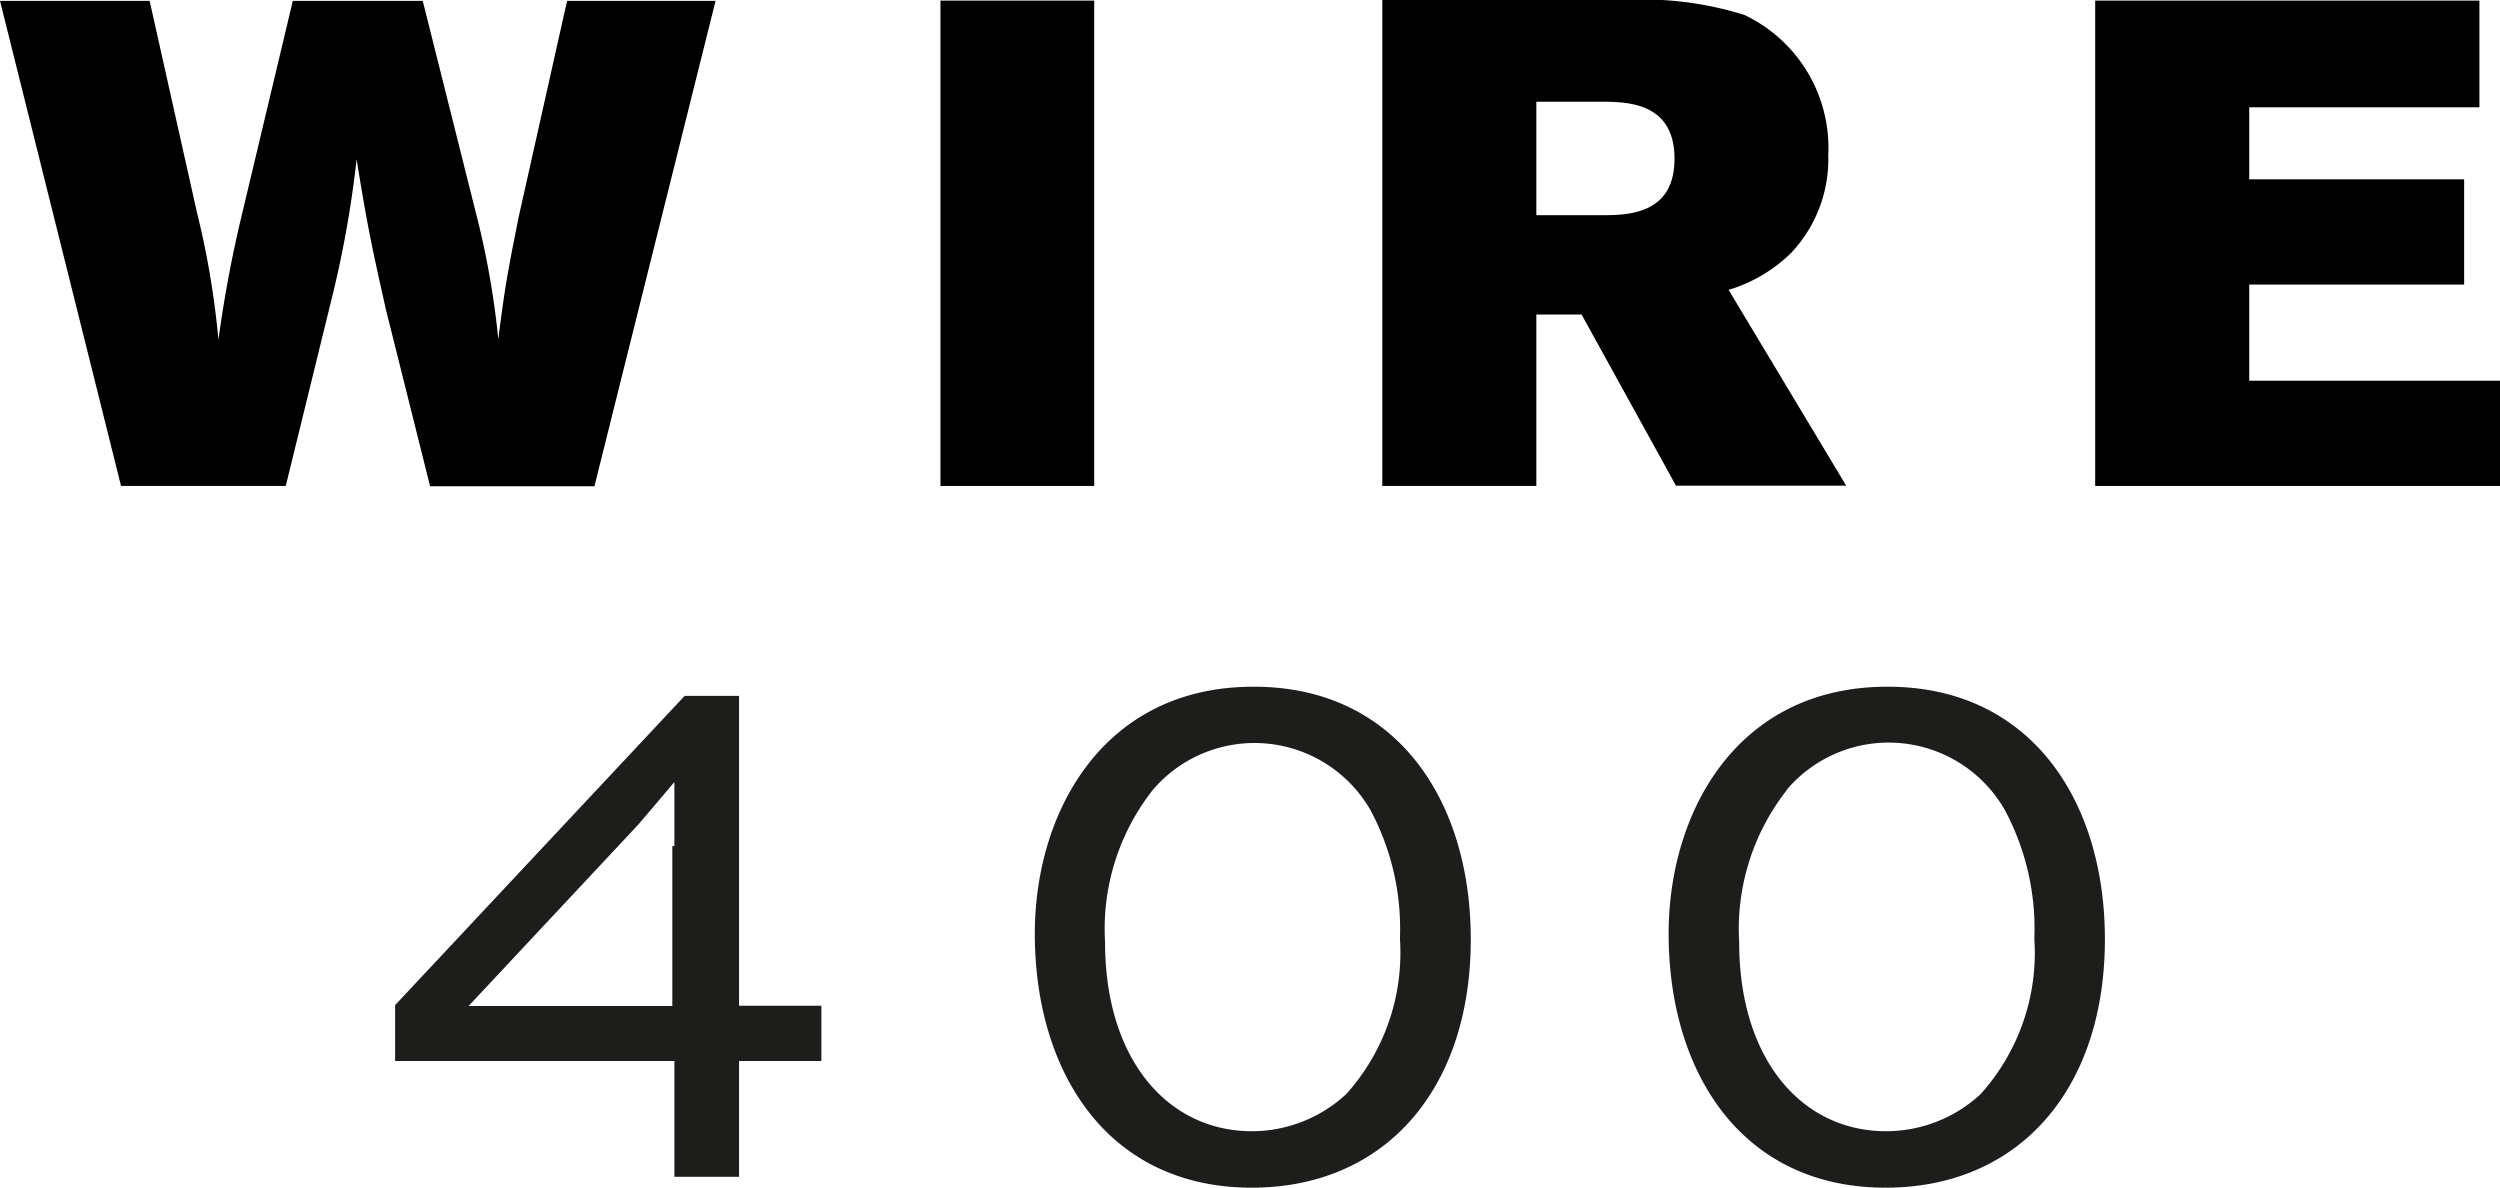
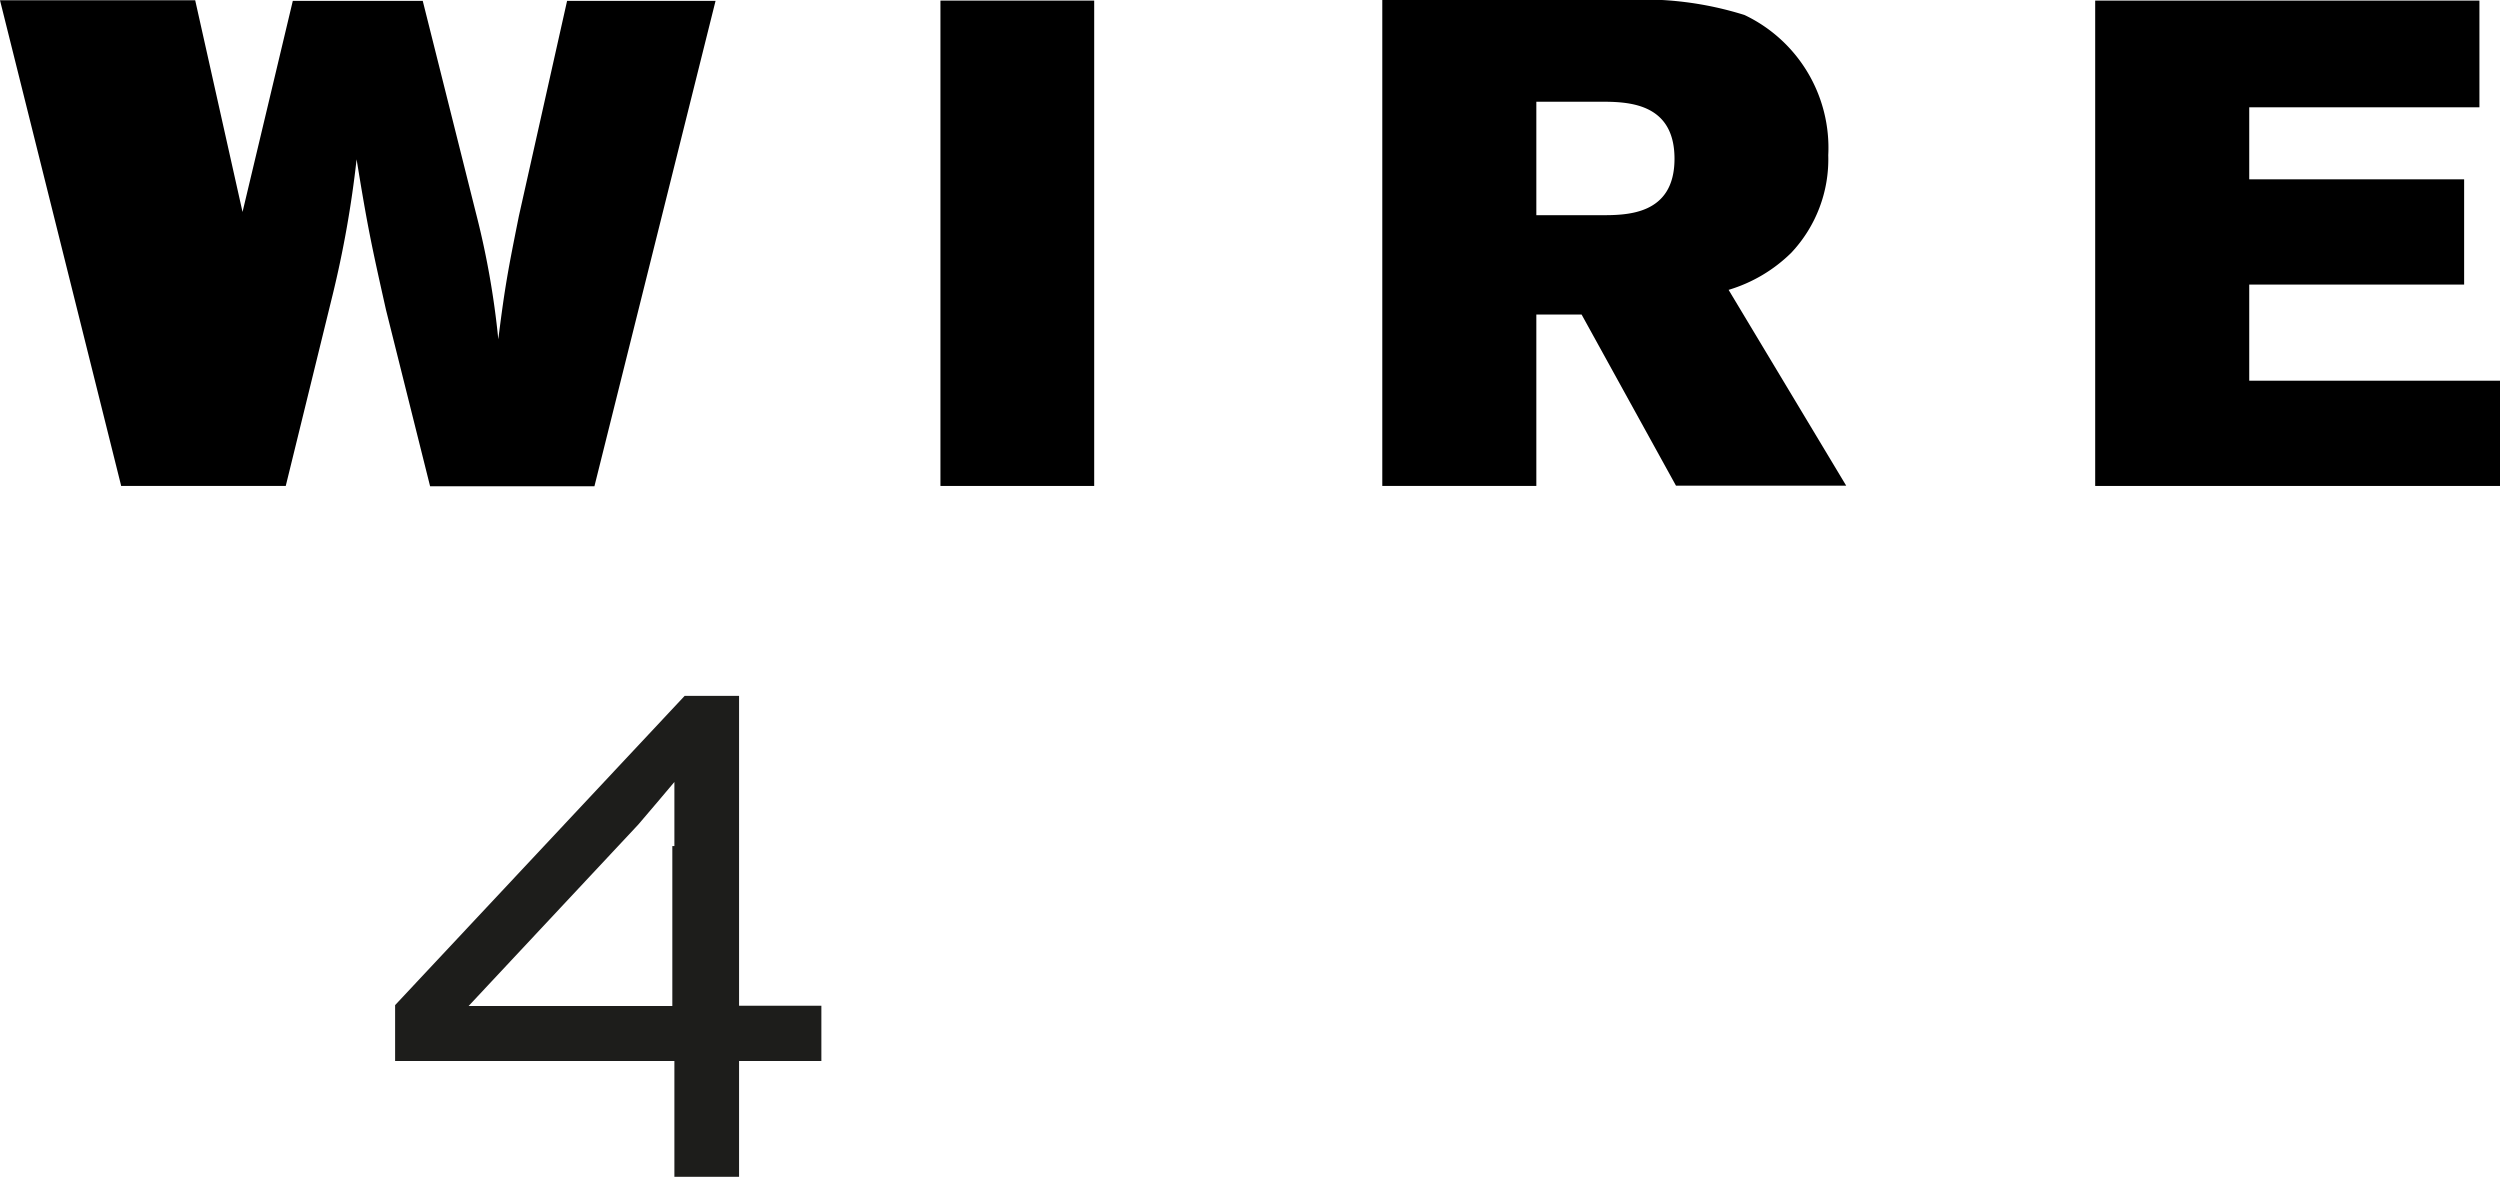
<svg xmlns="http://www.w3.org/2000/svg" id="Layer_1" data-name="Layer 1" viewBox="0 0 85.04 40.41">
  <defs>
    <style>.cls-1{fill-rule:evenodd;}.cls-2{fill:#1d1d1b;}</style>
  </defs>
  <title>wire-400-outline-vert-2</title>
-   <path d="M12.58,32.75h5.61l1.59-6.48a36.34,36.34,0,0,0,.82-4.63c0.37,2.27.49,2.85,1,5.12l1.5,6h5.59l4.12-16.51H27.76l-1.64,7.32c-0.37,1.85-.47,2.36-0.7,4.19a28.51,28.51,0,0,0-.77-4.33l-1.8-7.18H18.43l-1.71,7.18a42.71,42.71,0,0,0-.82,4.35,28.69,28.69,0,0,0-.73-4.33l-1.61-7.2H8.47l4.12,16.51h0Z" transform="translate(-8.47 -16.22)" />
+   <path d="M12.58,32.75h5.61l1.59-6.48a36.34,36.34,0,0,0,.82-4.63c0.37,2.27.49,2.85,1,5.12l1.5,6h5.59l4.12-16.51H27.76l-1.64,7.32c-0.37,1.85-.47,2.36-0.7,4.19a28.51,28.51,0,0,0-.77-4.33l-1.8-7.18H18.43l-1.71,7.18l-1.61-7.2H8.47l4.12,16.51h0Z" transform="translate(-8.47 -16.22)" />
  <polygon points="31.99 16.53 37.22 16.53 37.22 0.02 31.99 0.02 31.99 16.53 31.99 16.53" />
  <path class="cls-1" d="M55.49,32.75h5.24V26.92h1.54l3.21,5.82h5.79l-4-6.66a5.13,5.13,0,0,0,2.13-1.26,4.64,4.64,0,0,0,1.26-3.32,5,5,0,0,0-2.85-4.77,11.48,11.48,0,0,0-4.07-.51H55.49V32.75h0Zm7.39-13.07c0.91,0,2.55,0,2.55,1.94s-1.66,1.92-2.53,1.92H60.73V19.68h2.15Z" transform="translate(-8.47 -16.22)" />
  <polygon points="71.27 16.53 85.04 16.53 85.04 12.95 76.51 12.95 76.51 9.68 83.82 9.68 83.82 6.1 76.51 6.1 76.51 3.65 84.34 3.65 84.34 0.02 71.27 0.02 71.27 16.53 71.27 16.53" />
  <path class="cls-2" d="M31.76,39.89h1.85V50.43h2.8v1.88h-2.8v3.94H31.41V52.31h-9.5v-1.9ZM31.41,45c0-.36,0-0.71,0-1.09s0-.71,0-1.09c0,0-1.12,1.33-1.23,1.45l-5.77,6.17h6.93V45Z" transform="translate(-8.47 -16.22)" />
-   <path class="cls-2" d="M58.5,48.17c0,5.13-2.94,8.45-7.45,8.45-4.91,0-7.38-3.94-7.38-8.64,0-4.11,2.3-8.36,7.36-8.4C55.91,39.53,58.5,43.38,58.5,48.17Zm-10.8-5.1a7.64,7.64,0,0,0-1.64,5.2c0,4,2.14,6.43,5,6.43a4.73,4.73,0,0,0,3.2-1.26,7.18,7.18,0,0,0,1.83-5.29,8.56,8.56,0,0,0-1-4.37A4.55,4.55,0,0,0,47.7,43.07Z" transform="translate(-8.47 -16.22)" />
-   <path class="cls-2" d="M80.07,48.17c0,5.13-2.94,8.45-7.46,8.45-4.91,0-7.38-3.94-7.38-8.64,0-4.11,2.3-8.36,7.36-8.4C77.48,39.53,80.07,43.38,80.07,48.17Zm-10.8-5.1a7.65,7.65,0,0,0-1.64,5.2c0,4,2.14,6.43,5,6.43a4.74,4.74,0,0,0,3.21-1.26,7.18,7.18,0,0,0,1.83-5.29,8.56,8.56,0,0,0-1-4.37A4.55,4.55,0,0,0,69.26,43.07Z" transform="translate(-8.47 -16.22)" />
</svg>